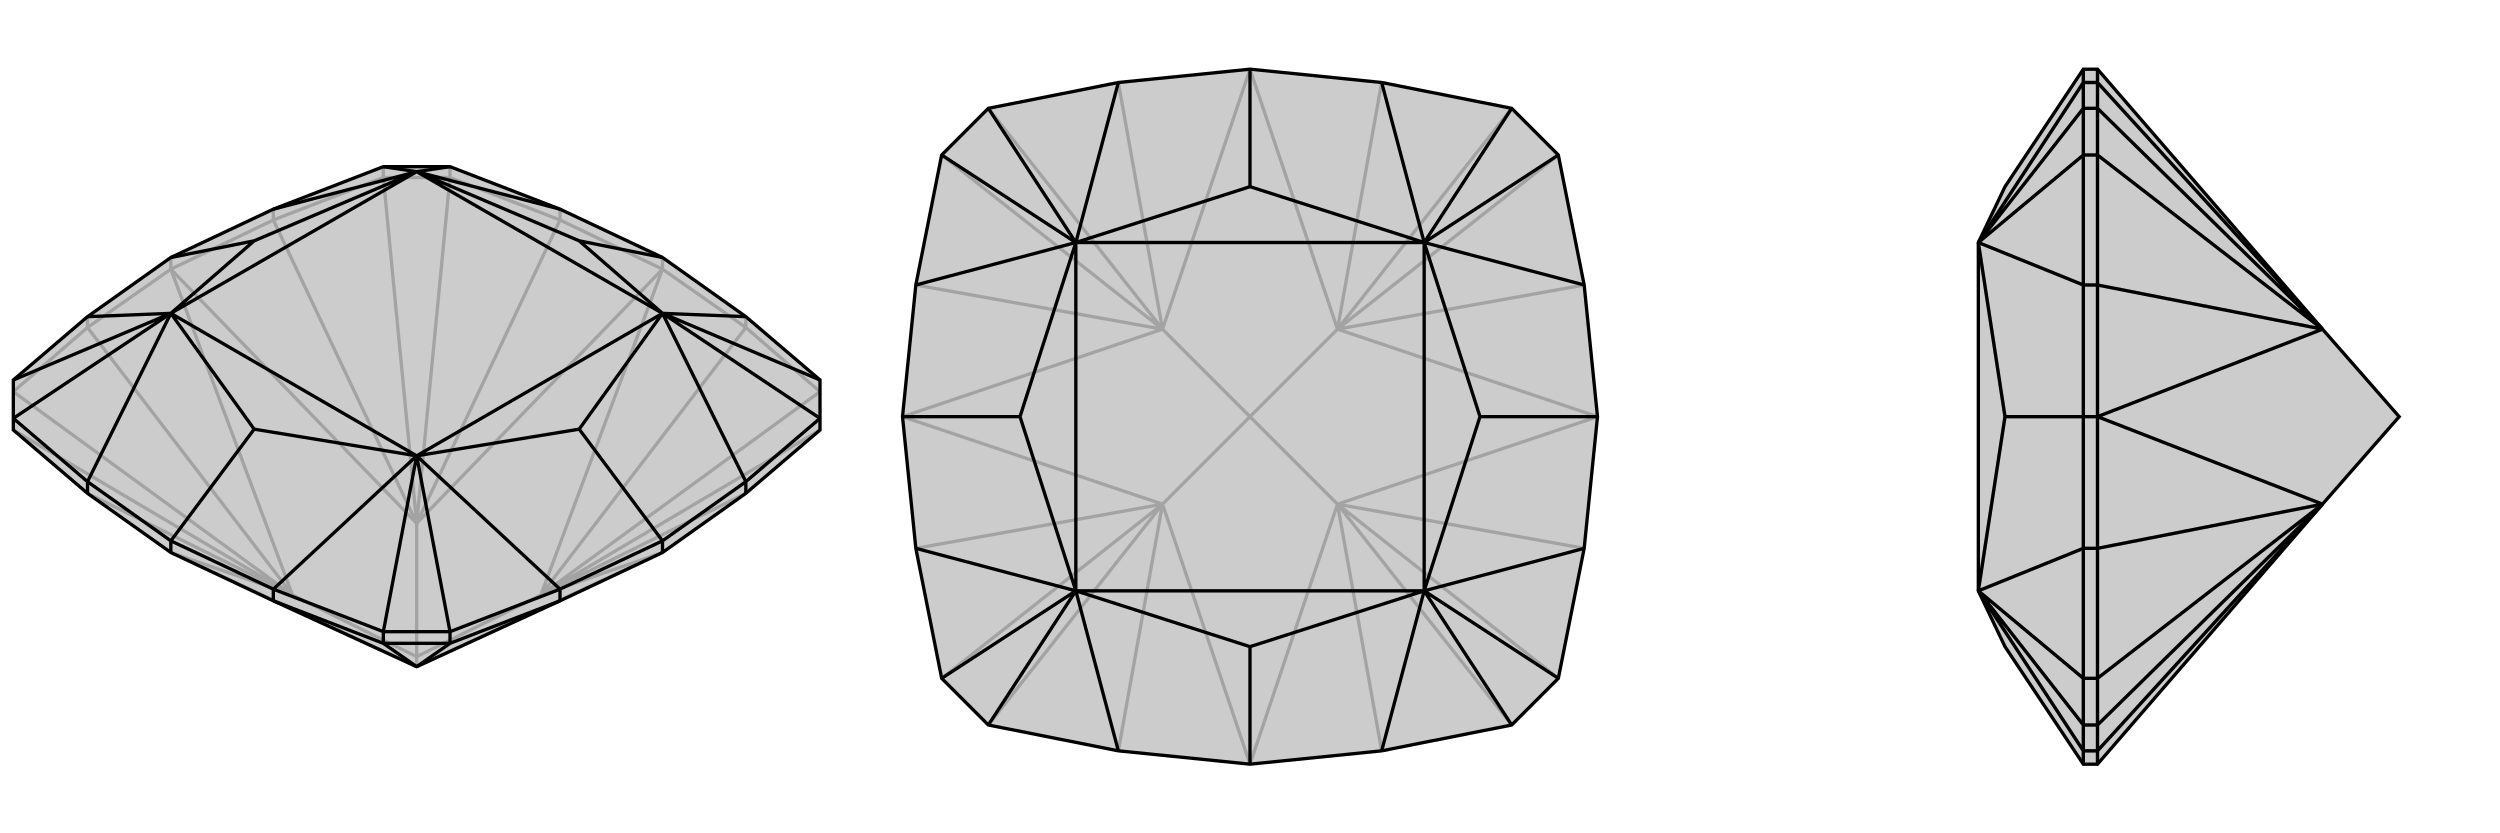
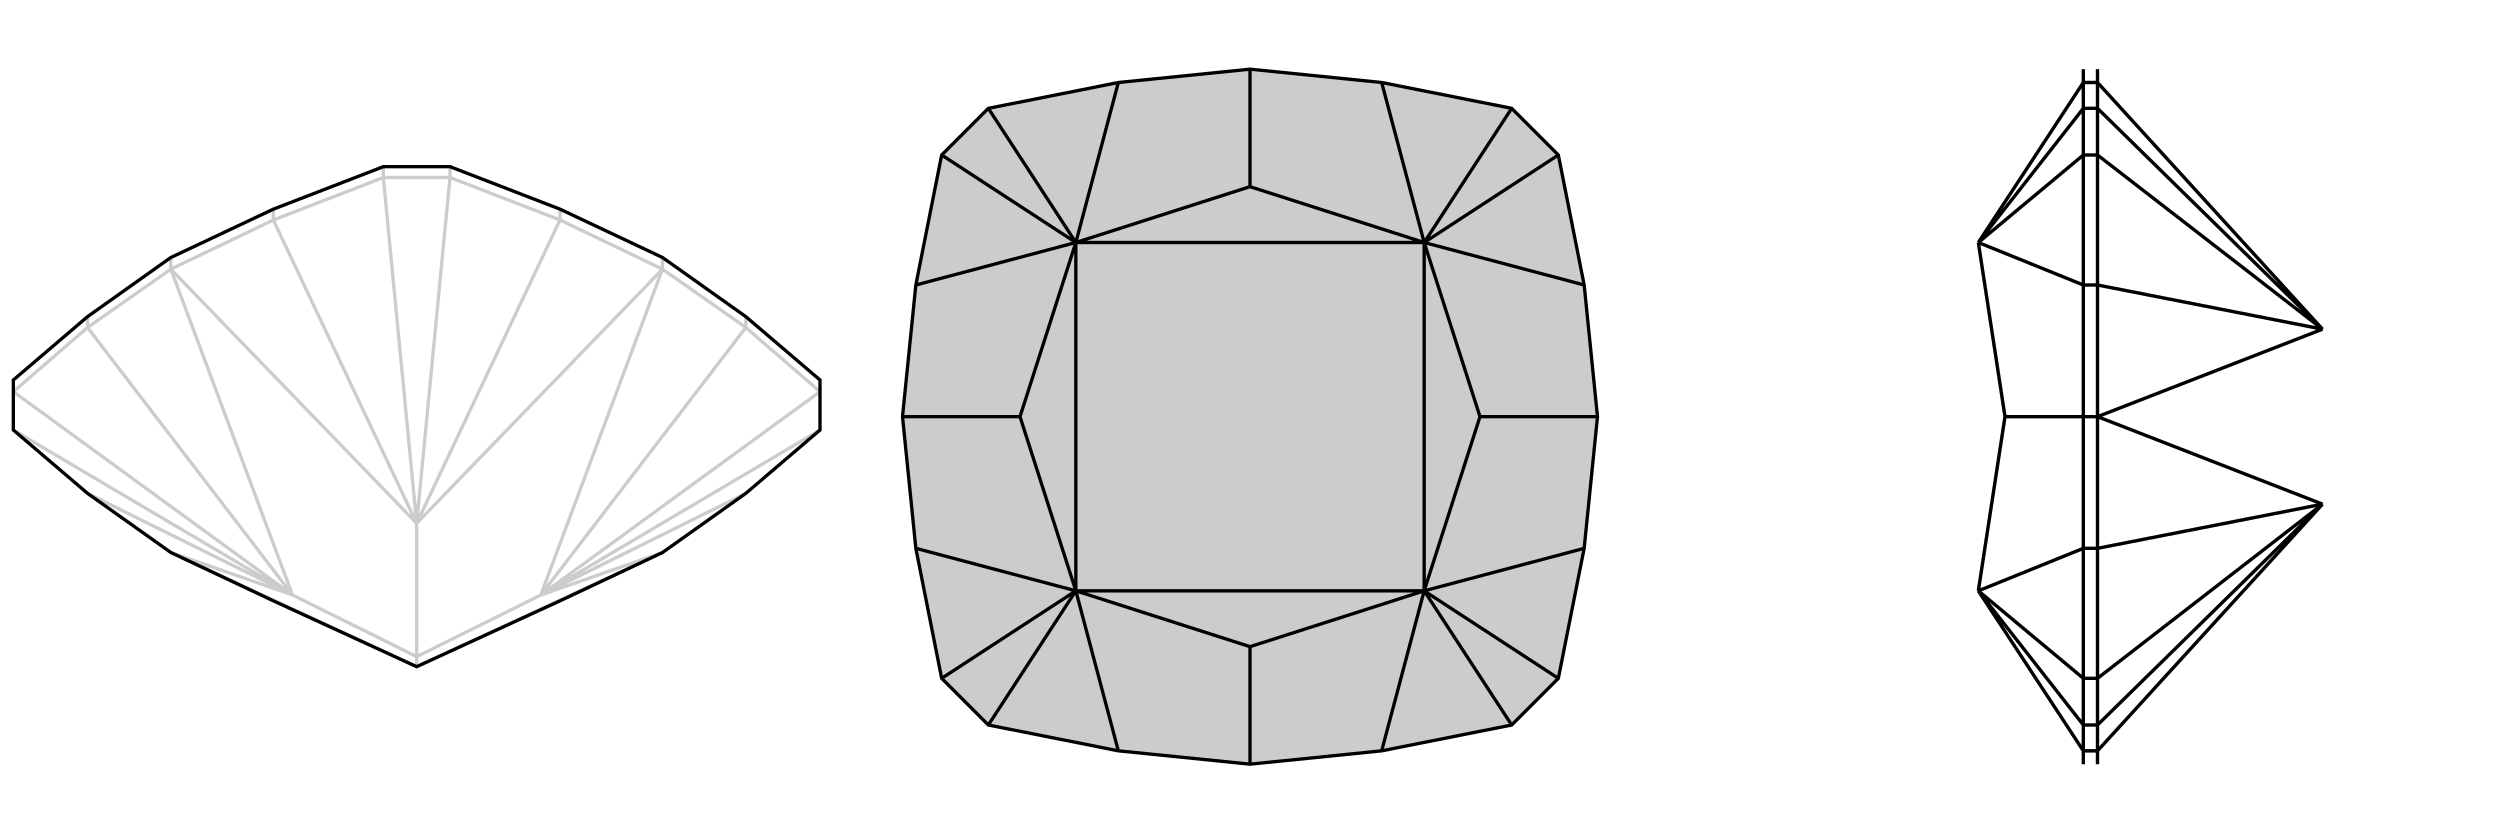
<svg xmlns="http://www.w3.org/2000/svg" viewBox="0 0 3000 1000">
  <g stroke="currentColor" stroke-width="4" fill="none" transform="translate(0 -21)">
-     <path fill="currentColor" stroke="none" fill-opacity=".2" d="M328,742L205,684L105,613L16,537L16,523L16,477L105,401L205,330L328,272L460,221L540,221L672,272L795,330L895,401L984,477L984,523L984,537L895,613L795,684L672,742L500,821z" />
    <path stroke-opacity=".2" d="M500,809L351,735M500,809L500,649M500,809L500,821M500,809L649,735M351,735L205,684M351,735L205,344M500,649L205,344M500,649L795,344M649,735L795,344M649,735L795,684M500,821L795,684M500,821L205,684M351,735L105,613M351,735L105,414M500,649L328,285M500,649L672,285M649,735L895,414M649,735L895,613M351,735L16,537M351,735L16,491M500,649L460,234M500,649L540,234M649,735L984,491M649,735L984,537M795,344L895,414M795,344L672,285M795,344L795,330M205,344L328,285M205,344L105,414M205,330L205,344M895,414L984,491M895,414L895,401M672,285L540,234M672,285L672,272M328,285L460,234M328,285L328,272M105,414L16,491M105,414L105,401M540,234L460,234M540,221L540,234M460,221L460,234" />
    <path d="M328,742L205,684L105,613L16,537L16,523L16,477L105,401L205,330L328,272L460,221L540,221L672,272L795,330L895,401L984,477L984,523L984,537L895,613L795,684L672,742L500,821z" />
-     <path d="M305,310L205,330M305,536L205,670M695,536L795,670M695,310L795,330M500,227L672,272M500,227L328,272M205,397L105,401M205,397L105,599M500,568L328,728M500,568L672,728M795,397L895,599M795,397L895,401M500,227L540,221M500,227L460,221M205,397L16,477M205,397L16,523M500,568L460,779M500,568L540,779M795,397L984,523M795,397L984,477M500,227L695,310M795,397L695,310M500,227L305,310M205,397L305,310M205,397L305,536M500,568L305,536M500,568L695,536M795,397L695,536M500,227L795,397M500,227L205,397M205,397L500,568M500,568L795,397M500,821L540,793M500,821L460,793M205,670L328,728M795,670L672,728M795,670L895,599M795,684L795,670M205,670L105,599M205,684L205,670M328,728L460,779M328,742L460,793M328,742L328,728M672,728L540,779M672,742L540,793M672,742L672,728M895,599L984,523M895,613L895,599M105,599L16,523M105,613L105,599M460,779L540,779M460,793L540,793M460,779L460,793M540,779L540,793" />
  </g>
  <g stroke="currentColor" stroke-width="4" fill="none" transform="translate(1000 0)">
    <path fill="currentColor" stroke="none" fill-opacity=".2" d="M658,901L814,870L870,814L901,658L917,500L901,342L870,186L814,130L658,99L500,83L342,99L186,130L130,186L99,342L83,500L99,658L130,814L186,870L342,901L500,917z" />
-     <path stroke-opacity=".2" d="M500,500L395,605M500,500L395,395M500,500L605,605M500,500L605,395M395,605L500,917M395,605L83,500M395,395L83,500M395,395L500,83M605,395L500,83M605,395L917,500M605,605L917,500M605,605L500,917M395,605L342,901M395,605L99,658M395,395L99,342M395,395L342,99M605,395L658,99M605,395L901,342M605,605L901,658M605,605L658,901M395,605L186,870M395,605L130,814M395,395L130,186M395,395L186,130M605,395L814,130M605,395L870,186M605,605L870,814M605,605L814,870" />
    <path d="M658,901L814,870L870,814L901,658L917,500L901,342L870,186L814,130L658,99L500,83L342,99L186,130L130,186L99,342L83,500L99,658L130,814L186,870L342,901L500,917z" />
    <path d="M224,500L83,500M500,776L500,917M776,500L917,500M500,224L500,83M291,291L342,99M291,291L99,342M291,709L99,658M291,709L342,901M709,709L658,901M709,709L901,658M709,291L901,342M709,291L658,99M291,291L186,130M291,291L130,186M291,709L130,814M291,709L186,870M709,709L814,870M709,709L870,814M709,291L870,186M709,291L814,130M291,291L500,224M709,291L500,224M291,291L224,500M291,709L224,500M291,709L500,776M709,709L500,776M709,709L776,500M709,291L776,500M291,291L709,291M291,291L291,709M291,709L709,709M709,709L709,291" />
  </g>
  <g stroke="currentColor" stroke-width="4" fill="none" transform="translate(2000 0)">
-     <path fill="currentColor" stroke="none" fill-opacity=".2" d="M374,291L406,224L500,83L517,83L787,395L879,500L787,605L517,917L500,917L406,776L374,709z" />
    <path stroke-opacity=".2" d="M406,500L500,500M374,291L500,99M374,291L500,342M374,709L500,658M374,709L500,901M374,291L500,130M374,291L500,186M374,709L500,814M374,709L500,870M374,291L406,500M374,709L406,500M787,605L517,500M787,395L517,500M787,605L517,901M787,605L517,658M787,395L517,342M787,395L517,99M787,605L517,870M787,605L517,814M787,395L517,186M787,395L517,130M500,83L500,99M517,83L517,99M500,500L500,342M517,500L517,342M500,500L500,658M517,500L517,658M500,500L517,500M500,917L500,901M517,917L517,901M500,99L500,130M517,99L517,130M517,99L500,99M500,342L500,186M517,342L517,186M517,342L500,342M500,658L500,814M517,658L517,814M517,658L500,658M500,901L500,870M517,901L517,870M517,901L500,901M500,130L500,186M517,130L517,186M500,130L517,130M500,186L517,186M500,814L500,870M517,814L517,870M500,814L517,814M500,870L517,870" />
-     <path d="M374,291L406,224L500,83L517,83L787,395L879,500L787,605L517,917L500,917L406,776L374,709z" />
    <path d="M406,500L500,500M374,709L500,901M374,709L500,658M374,291L500,342M374,291L500,99M374,709L500,870M374,709L500,814M374,291L500,186M374,291L500,130M374,709L406,500M374,291L406,500M787,395L517,500M787,605L517,500M787,395L517,99M787,395L517,342M787,605L517,658M787,605L517,901M787,395L517,130M787,395L517,186M787,605L517,814M787,605L517,870M500,917L500,901M517,917L517,901M500,500L500,658M517,500L517,658M500,500L500,342M517,500L517,342M517,500L500,500M500,83L500,99M517,83L517,99M500,901L500,870M517,901L517,870M517,901L500,901M500,658L500,814M517,658L517,814M517,658L500,658M500,342L500,186M517,342L517,186M517,342L500,342M500,99L500,130M517,99L517,130M517,99L500,99M500,870L500,814M517,870L517,814M500,870L517,870M500,814L517,814M500,186L500,130M517,186L517,130M500,186L517,186M500,130L517,130" />
  </g>
</svg>